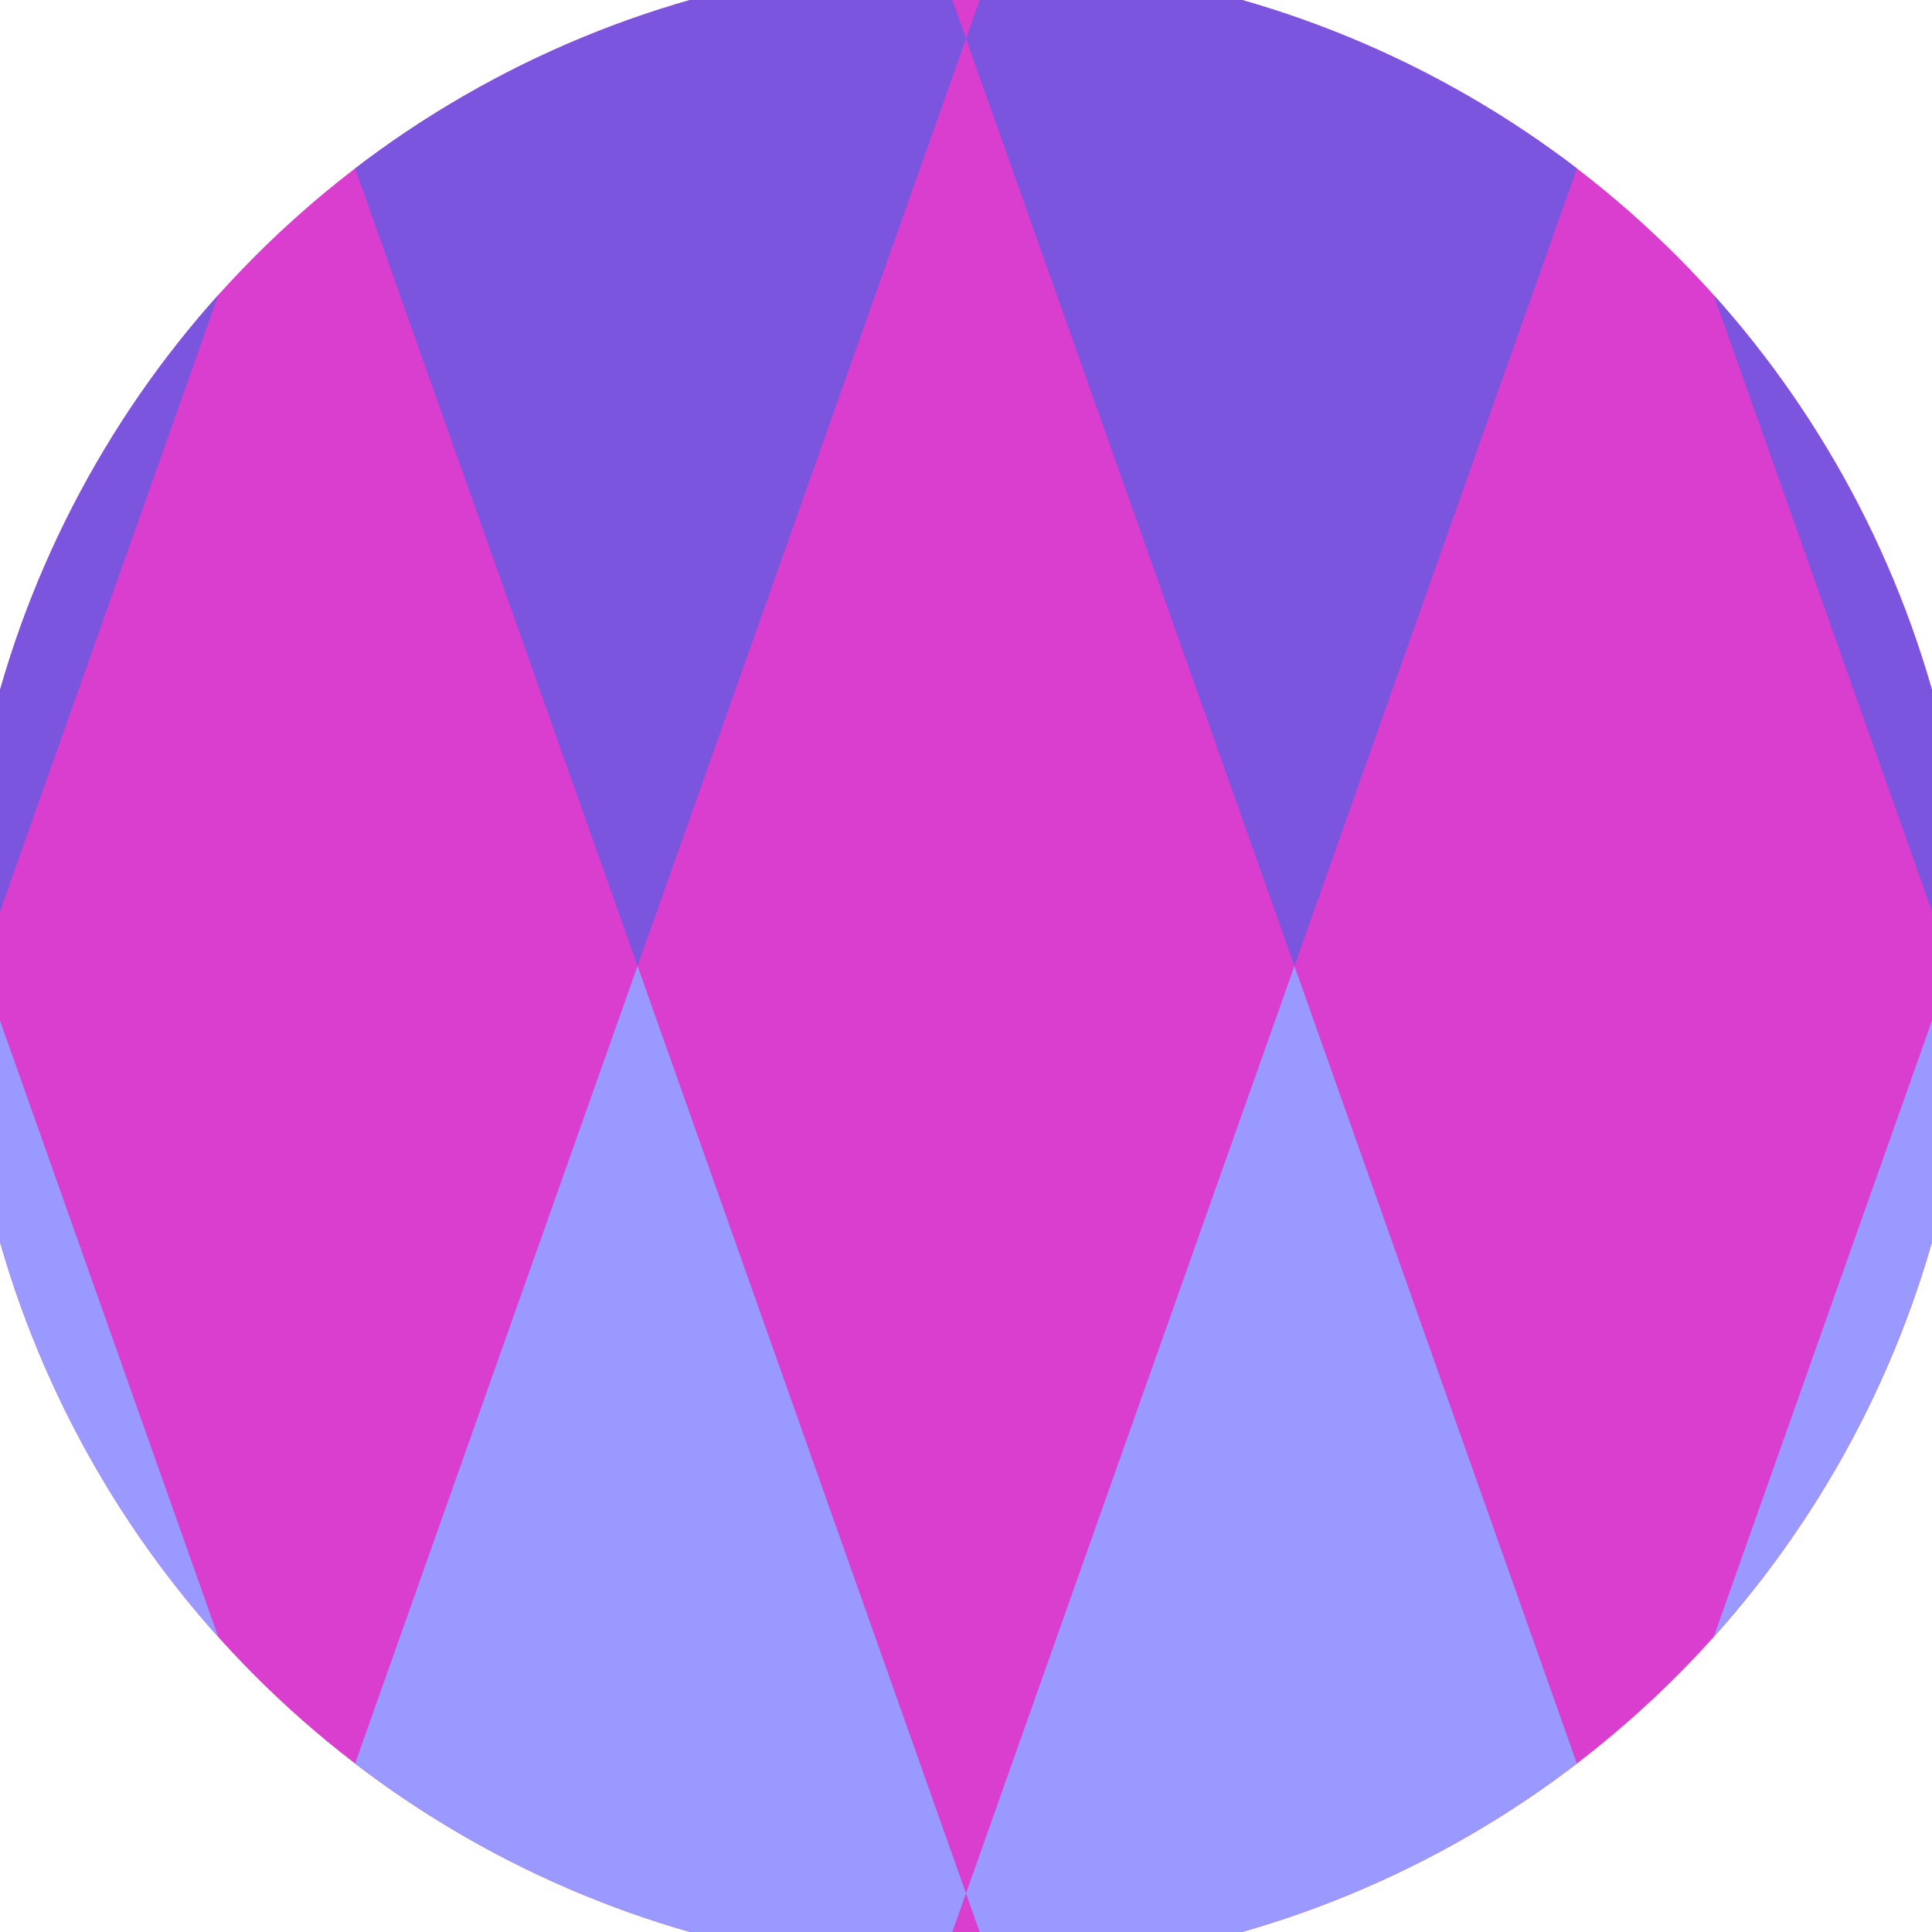
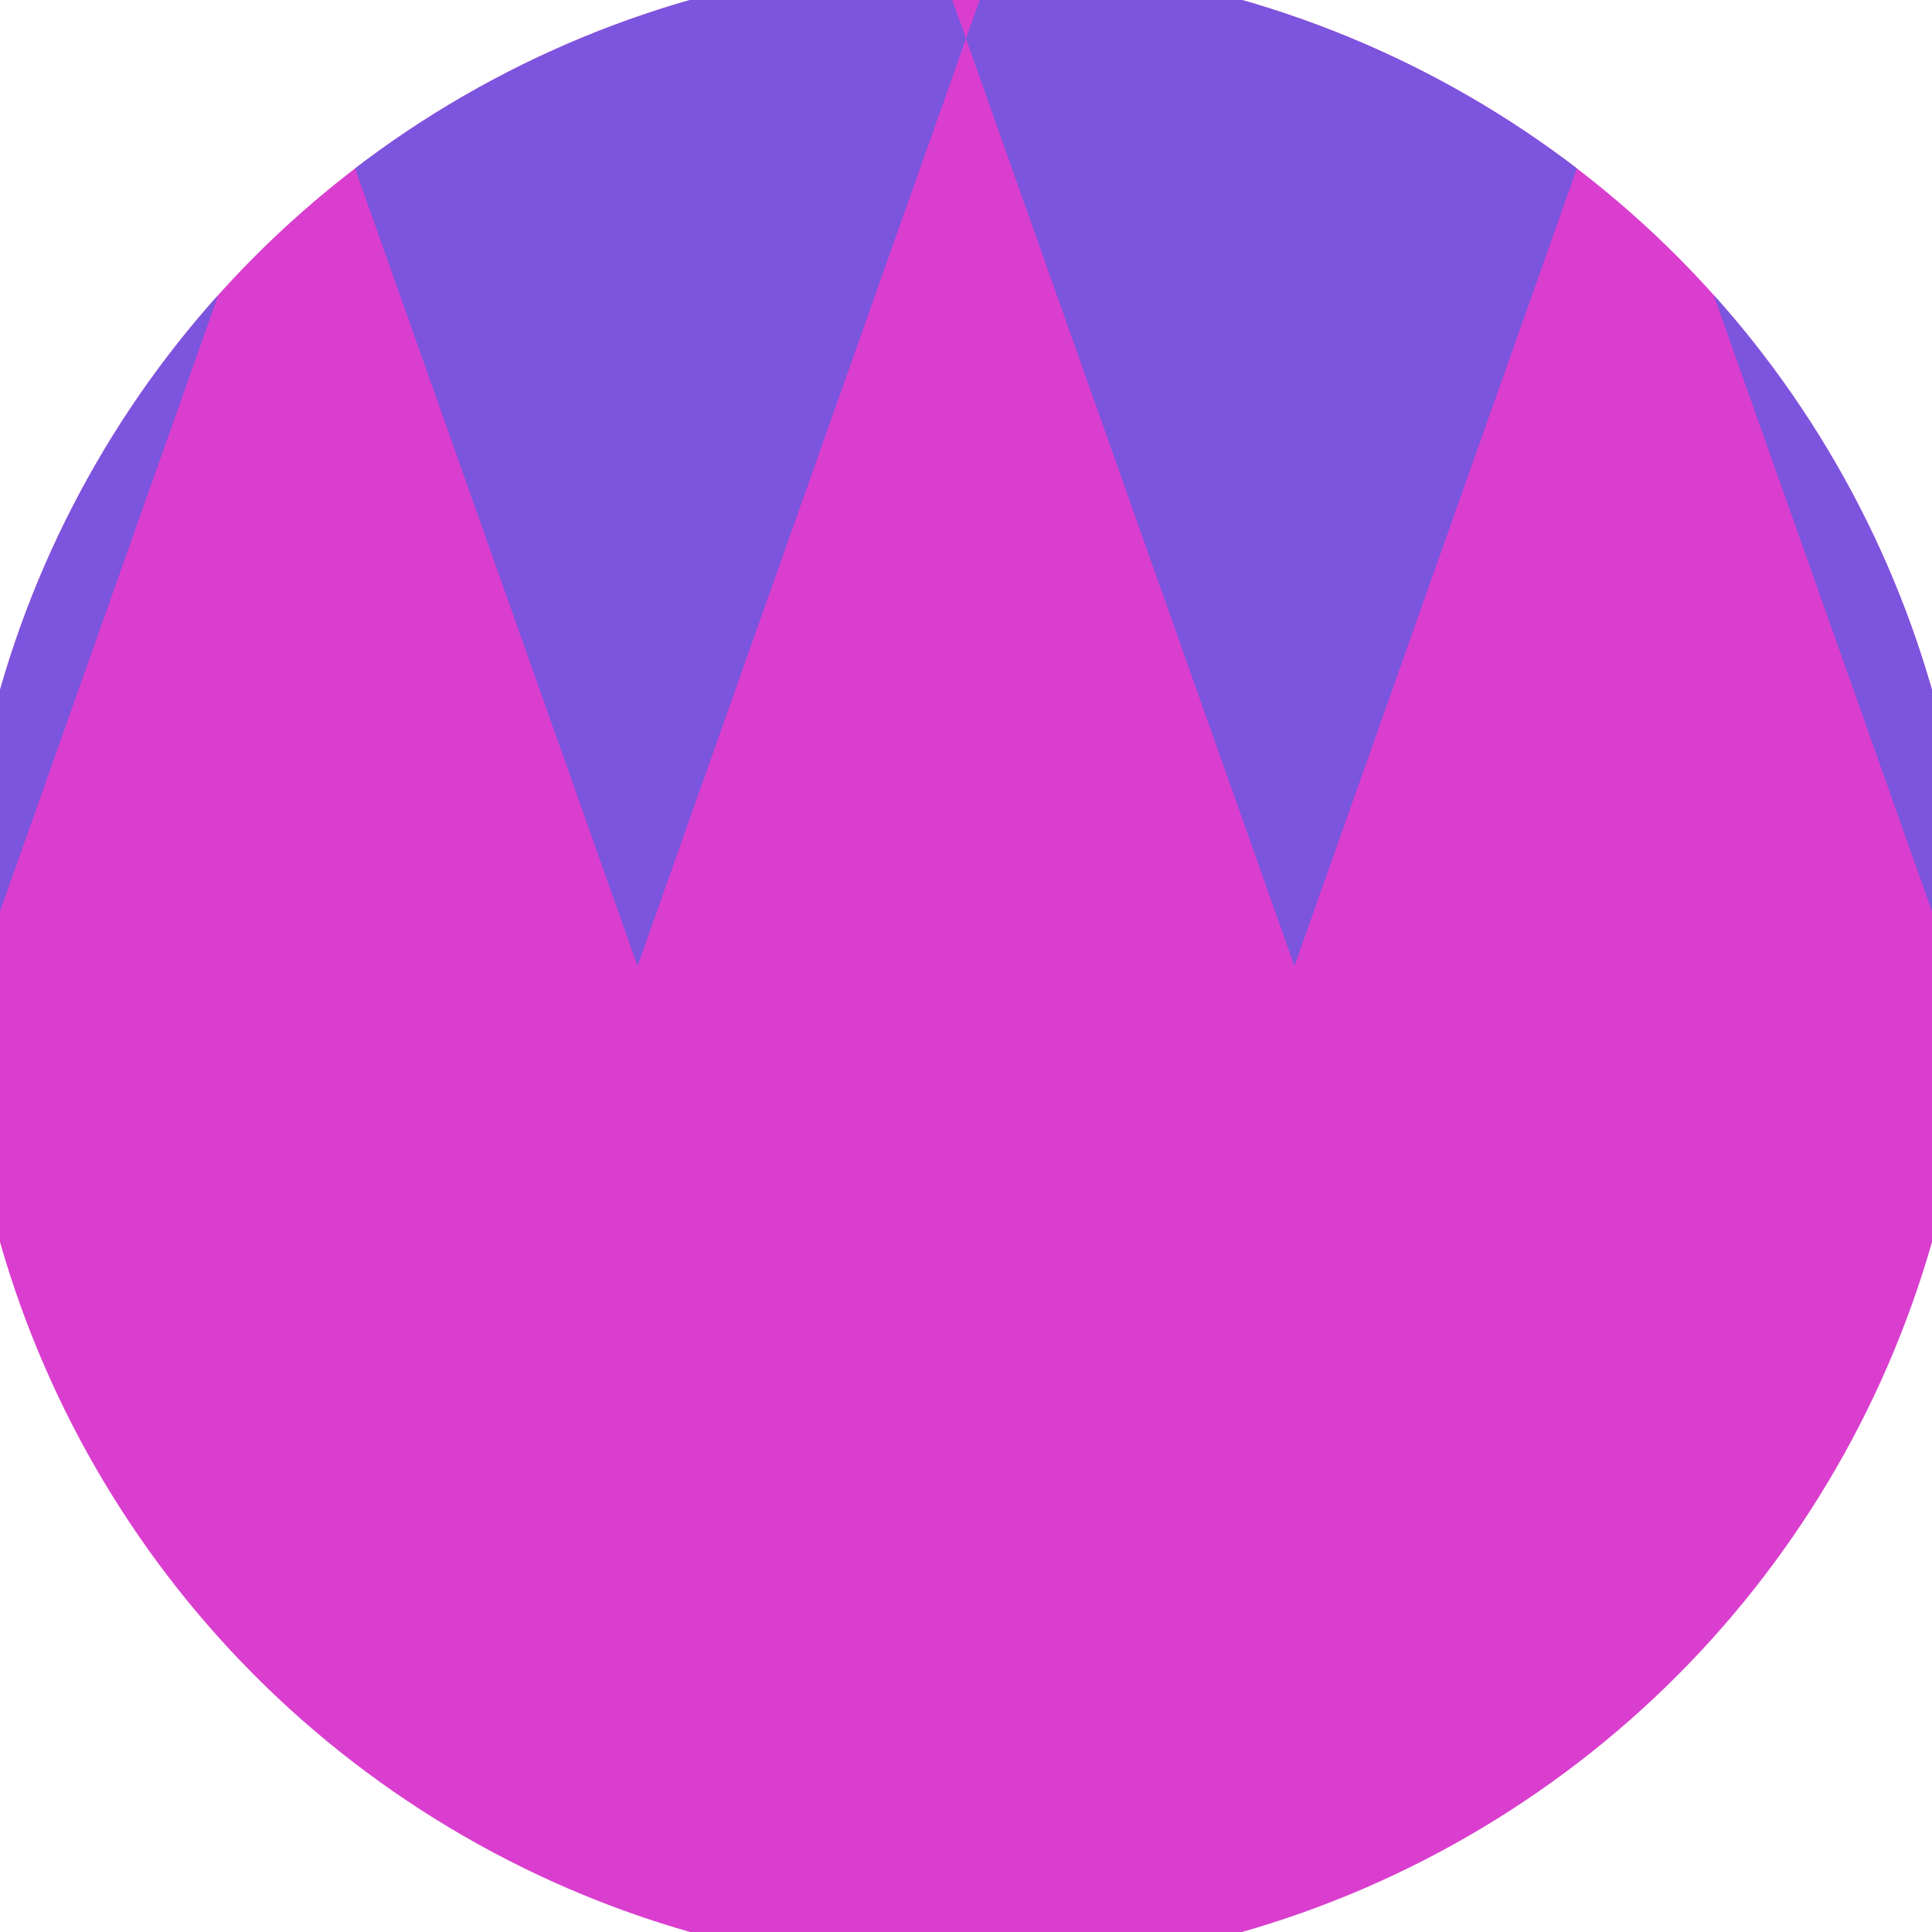
<svg xmlns="http://www.w3.org/2000/svg" width="128" height="128" viewBox="0 0 100 100" shape-rendering="geometricPrecision">
  <defs>
    <clipPath id="clip">
      <circle cx="50" cy="50" r="52" />
    </clipPath>
  </defs>
  <g transform="rotate(0 50 50)">
    <rect x="0" y="0" width="100" height="100" fill="#d93ece" clip-path="url(#clip)" />
    <path d="M 186 2 l -17 -48 l -17 48 l 17 48 ZM 152 2 l -17 -48 l -17 48 l 17 48 ZM 118 2 l -17 -48 l -17 48 l 17 48 ZM 84 2 l -17 -48 l -17 48 l 17 48 ZM 50 2 l -17 -48 l -17 48 l 17 48 ZM 16 2 l -17 -48 l -17 48 l 17 48 ZM -18 2 l -17 -48 l -17 48 l 17 48 ZM -52 2 l -17 -48 l -17 48 l 17 48 ZM -86 2 l -17 -48 l -17 48 l 17 48 Z" fill="#7b55dd" clip-path="url(#clip)" />
-     <path d="M 186 98 l -17 -48 l -17 48 l 17 48 ZM 152 98 l -17 -48 l -17 48 l 17 48 ZM 118 98 l -17 -48 l -17 48 l 17 48 ZM 84 98 l -17 -48 l -17 48 l 17 48 ZM 50 98 l -17 -48 l -17 48 l 17 48 ZM 16 98 l -17 -48 l -17 48 l 17 48 ZM -18 98 l -17 -48 l -17 48 l 17 48 ZM -52 98 l -17 -48 l -17 48 l 17 48 ZM -86 98 l -17 -48 l -17 48 l 17 48 Z" fill="#9999ff" clip-path="url(#clip)" />
  </g>
</svg>